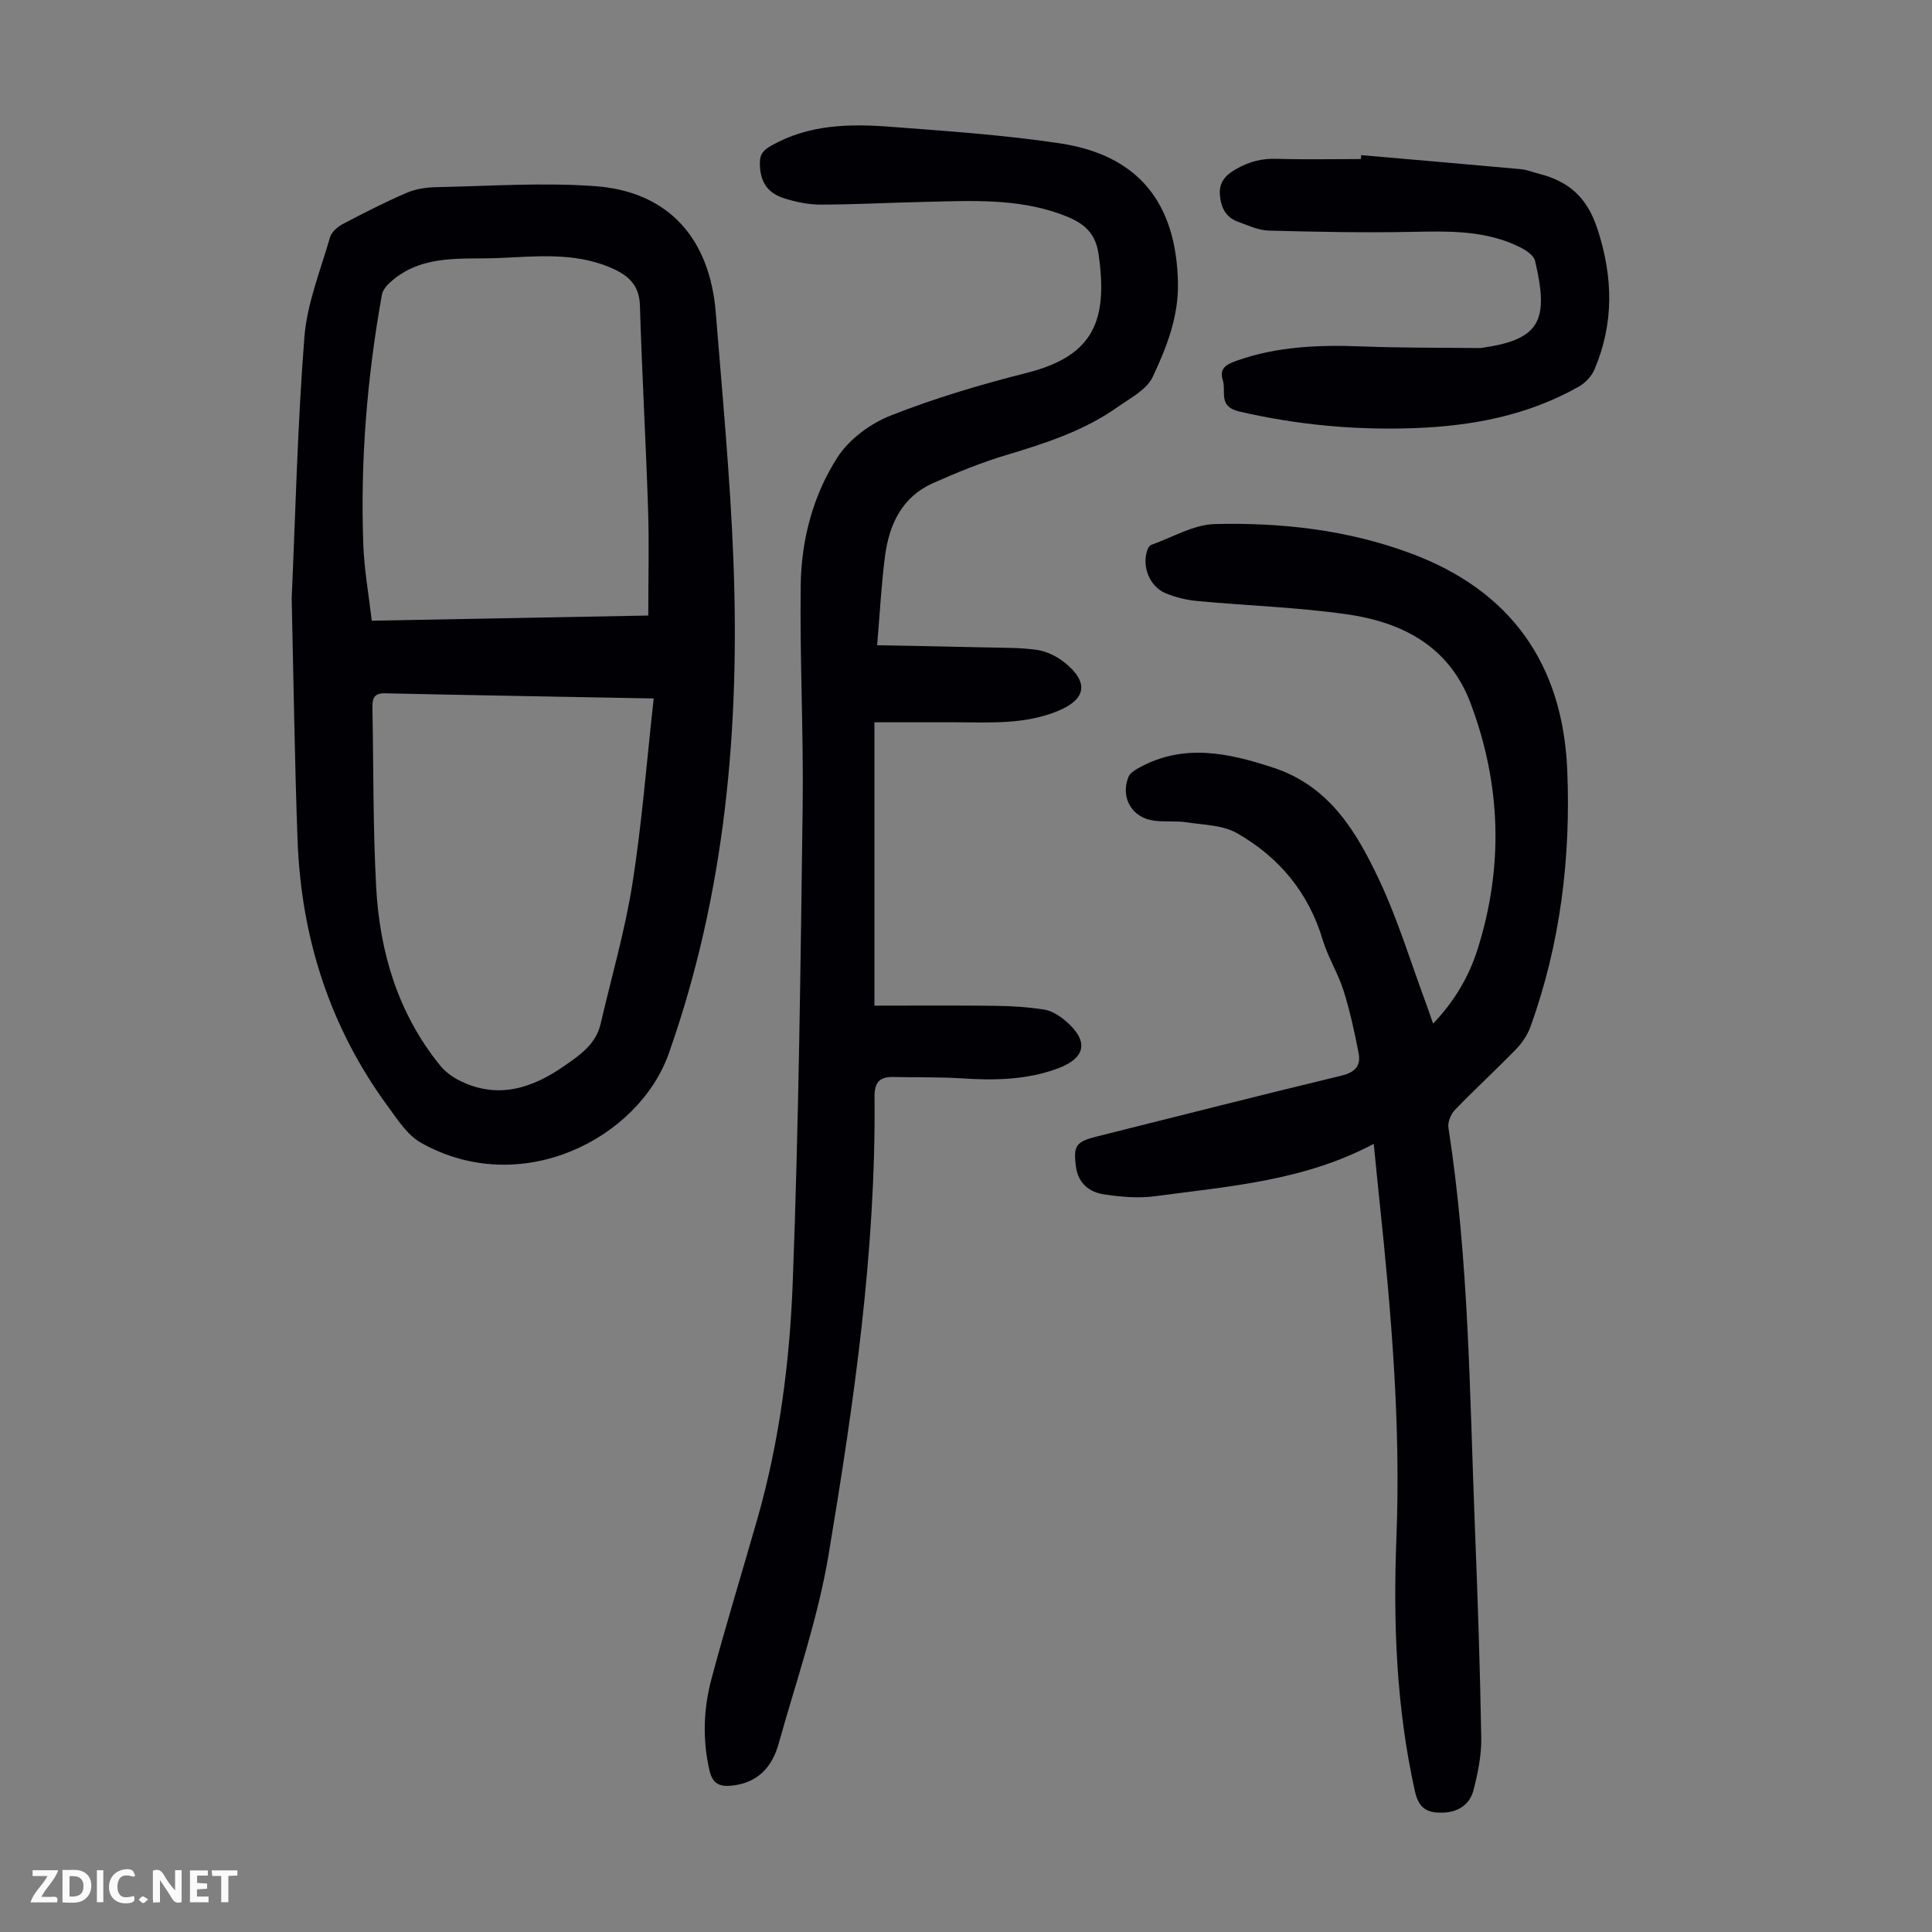
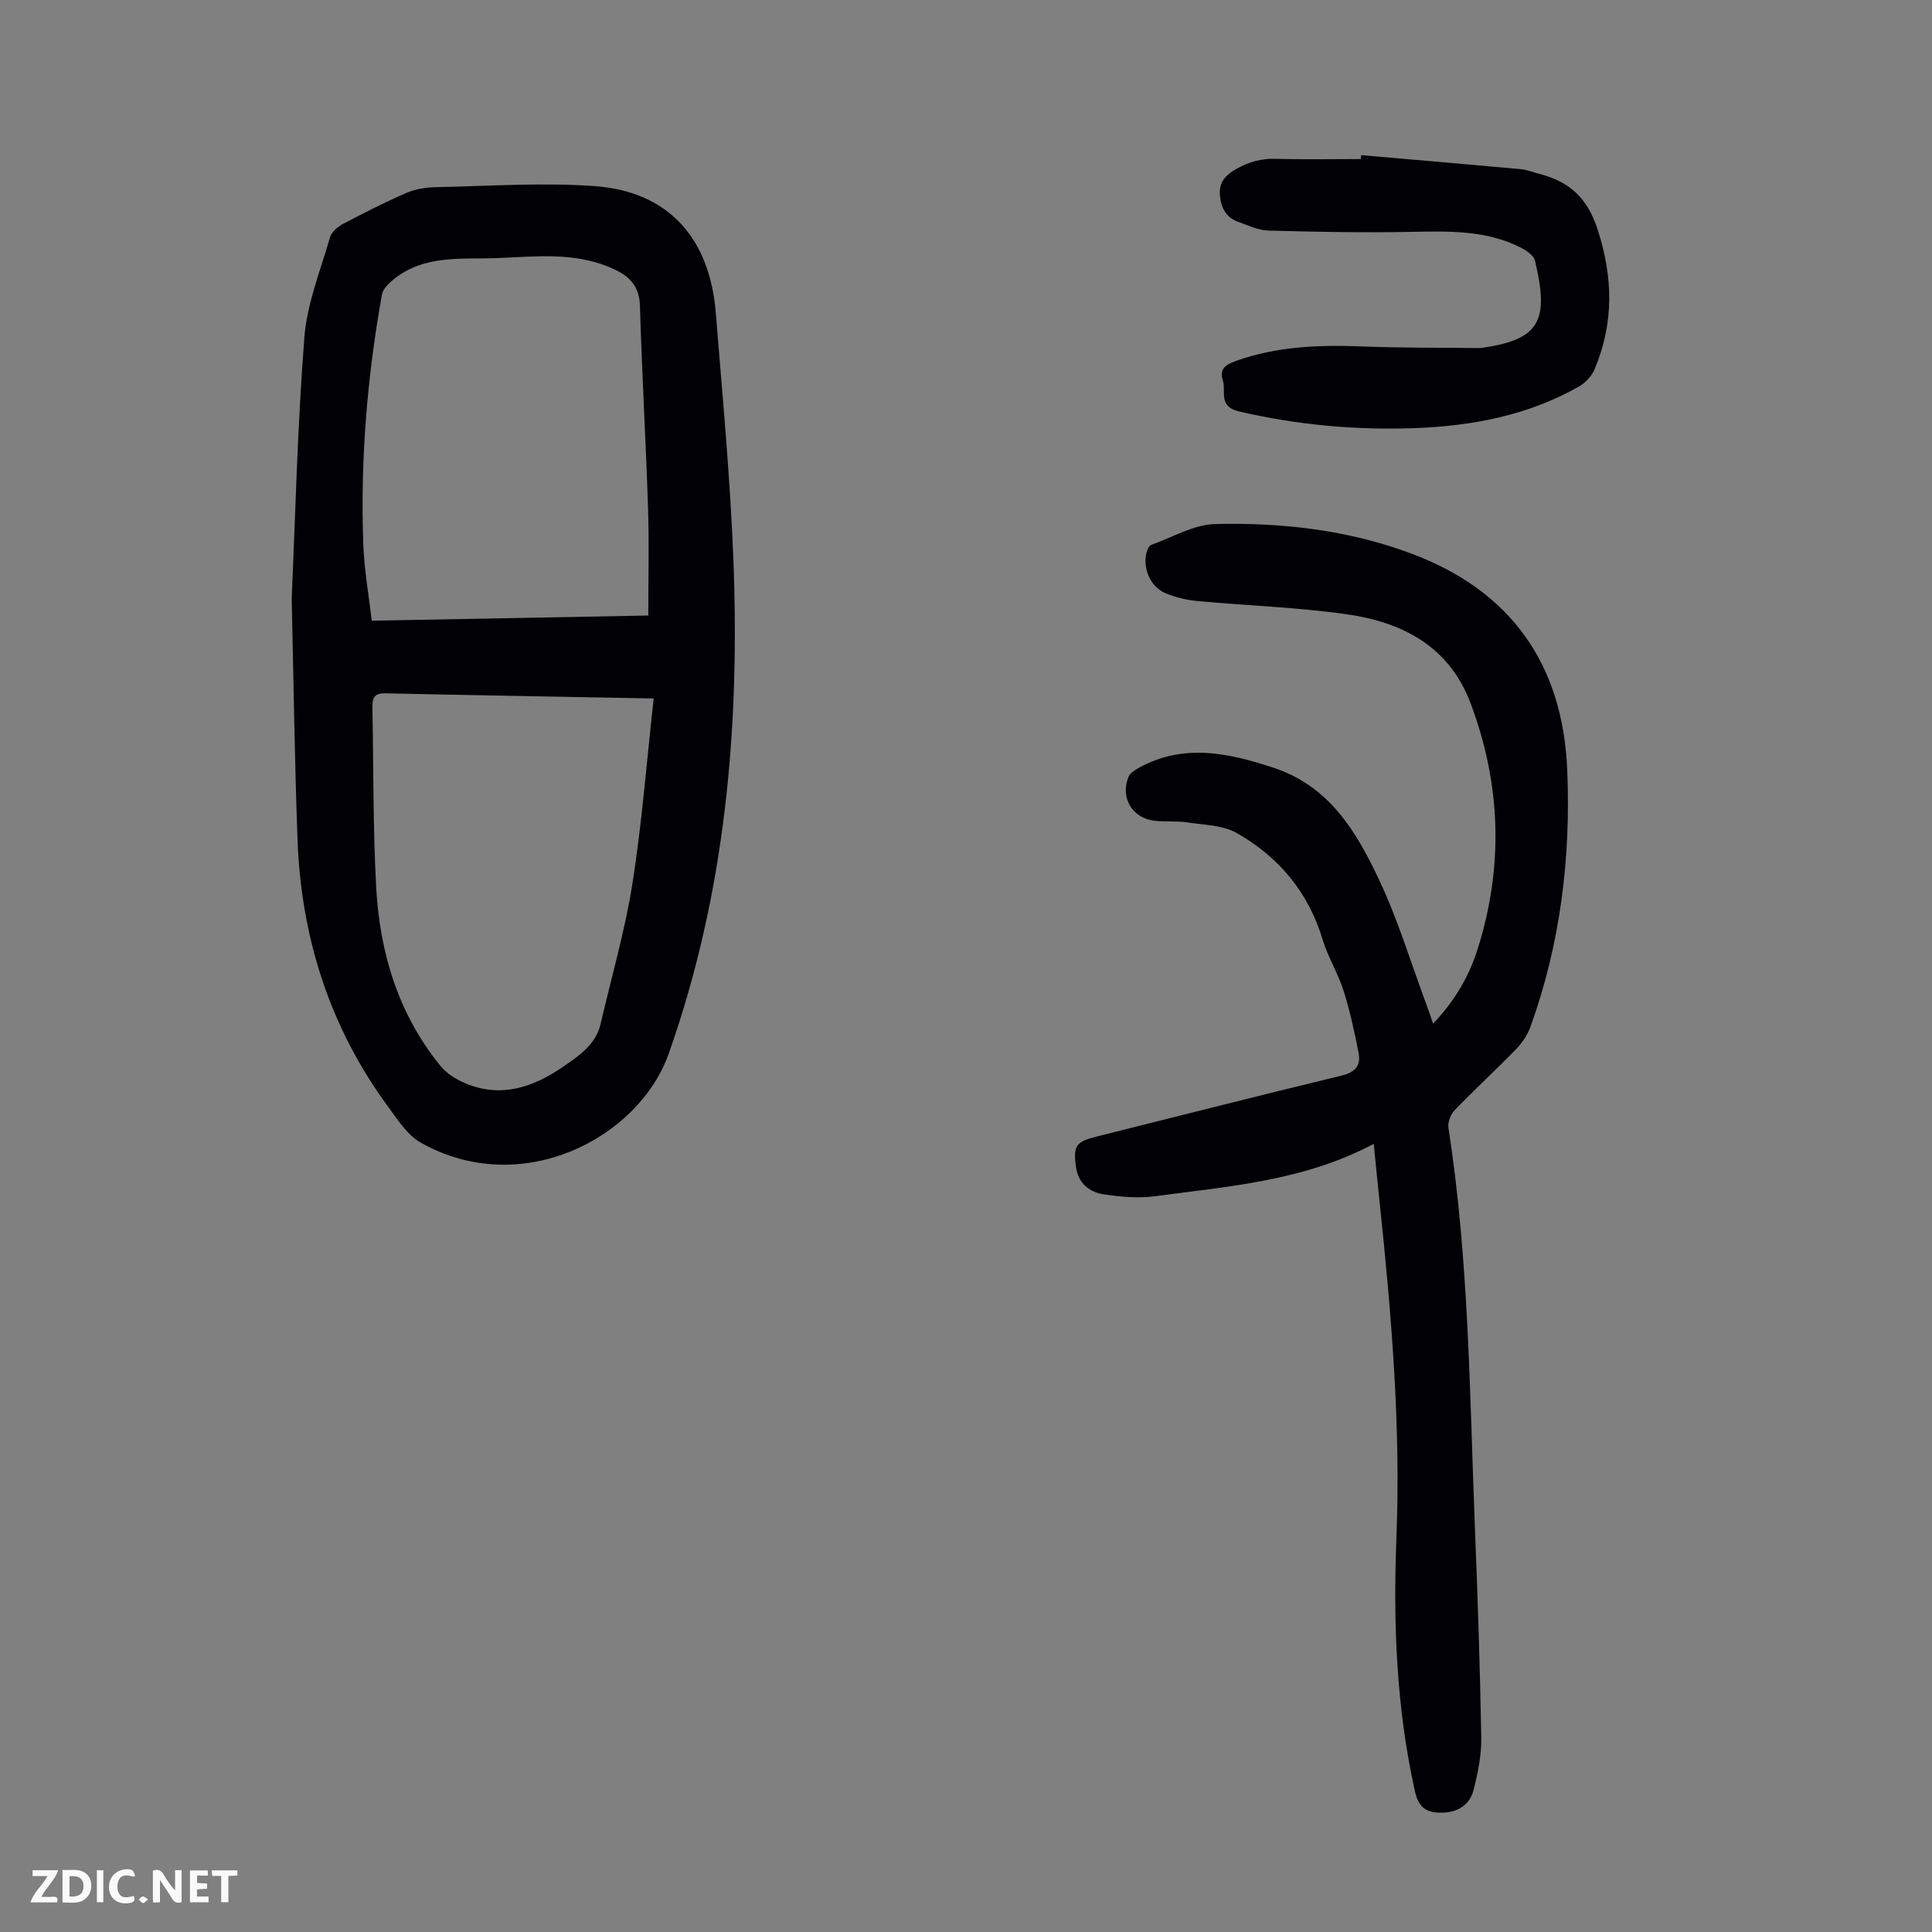
<svg xmlns="http://www.w3.org/2000/svg" enable-background="new 0 0 400 400" viewBox="0 0 400 400">
  <rect x="0" y="0" width="400" height="400" fill="#808080" stroke="none" />
  <g fill="#fbfafa">
    <path d="m37.59 393.81c-.92.31-1.52.05-2-.78-.7-1.2-1.52-2.34-2.47-3.78v4.59c-.55.03-.95.05-1.41.07-.03-.37-.06-.64-.06-.91 0-1.91 0-3.81 0-5.7 1.13-.41 1.77-.03 2.29.91.62 1.11 1.38 2.14 2.31 3.19v-4.2h1.35v6.61z" />
    <path d="m12.94 393.88v-6.75c1.9.19 3.93-.54 5.37 1.29.8 1.01.78 2.88.03 3.97-1.37 1.97-3.4 1.51-5.4 1.49m1.45-1.22c2.04.12 2.92-.58 2.89-2.21-.03-1.51-.98-2.19-2.89-2z" />
    <path d="m11.81 393.87h-5.49c.68-2.18 2.47-3.48 3.51-5.45h-3.08v-1.21h5.29c-.71 2.13-2.44 3.48-3.47 5.51.86 0 1.63.04 2.39-.01.79-.05 1.14.21.85 1.16" />
    <path d="m39.33 393.86v-6.61h3.7v1.07h-2.22v1.52c.68.04 1.34.09 2.07.13v1.07c-.72.05-1.38.09-2.1.14v1.48h2.4v1.19h-3.85z" />
    <path d="m27.71 388.56c-1.15-.3-2.46-.61-3.1.64-.37.73-.41 1.93-.06 2.67.63 1.35 1.99.93 3.17.68.35.94-.01 1.32-.93 1.46-1.62.25-3.05-.27-3.76-1.48-.73-1.24-.6-3.03.31-4.17.88-1.11 2.71-1.7 4-1.16.32.13.44.74.65 1.12-.1.08-.19.16-.28.24" />
    <path d="m49.15 387.24v1.07c-.59.02-1.17.05-1.87.08v5.44h-1.48v-5.44h-1.85c-.05-.4-.08-.73-.13-1.15z" />
    <path d="m20.06 387.21h1.33v6.62h-1.33z" />
    <path d="m30.68 393.25c-.49.38-.8.79-1.05.76-.32-.05-.6-.45-.9-.7.26-.24.51-.64.8-.67.29-.04.62.3 1.15.61" />
  </g>
  <path d="m60.39 123.95c.77-17.27 1.19-35.74 2.63-54.14.55-7 3.34-13.84 5.31-20.69.31-1.08 1.54-2.15 2.61-2.72 4.35-2.29 8.74-4.53 13.25-6.48 1.88-.81 4.09-1.13 6.16-1.17 10.95-.22 21.95-1 32.83-.21 15.35 1.12 23.78 10.95 25.01 26.16 1.37 17.05 2.99 34.1 3.65 51.19 1.35 34.77-1.64 68.95-13.36 102.18-6.24 17.7-30.66 30.23-51.38 18.49-2.75-1.56-4.73-4.68-6.7-7.36-12.11-16.45-18.06-35.08-18.8-55.37-.59-16.22-.81-32.45-1.21-49.88zm73.83 3.49c0-7.66.19-14.81-.04-21.94-.46-14.08-1.27-28.15-1.69-42.24-.13-4.49-2.68-6.44-6.29-7.94-7.43-3.1-15.21-2.23-22.87-1.9-7.47.32-15.36-.82-21.84 4.42-1.02.82-2.21 1.99-2.42 3.17-3.07 17.13-4.49 34.4-3.85 51.8.19 5.18 1.13 10.34 1.75 15.7 19.52-.37 38.4-.72 57.25-1.07zm1.12 17.17c-19.25-.36-37.45-.67-55.64-1.07-2.55-.06-2.62 1.43-2.59 3.22.23 12.29.11 24.6.77 36.86.73 13.52 4.51 26.18 13.21 36.94 1.01 1.25 2.41 2.32 3.85 3.06 7.97 4.09 15.18 1.76 21.95-2.97 3.19-2.22 6.49-4.46 7.46-8.66 2.23-9.66 5.04-19.23 6.58-29 1.98-12.55 2.95-25.26 4.41-38.38z" fill="#010105" />
-   <path d="m181.6 133.59c7.38.14 14.93.27 22.48.45 3.57.09 7.17.01 10.68.53 1.99.3 4.09 1.34 5.68 2.62 5.05 4.06 4.46 7.58-1.39 10-6.84 2.83-14.02 2.38-21.17 2.35-5.44-.02-10.89 0-16.84 0v58.67c8.17 0 16.51-.07 24.84.03 3.44.04 6.9.25 10.29.78 1.55.25 3.14 1.24 4.38 2.29 4.94 4.18 4.34 7.73-1.6 9.92-6.44 2.38-13.1 2.47-19.86 2.03-4.67-.3-9.37-.17-14.05-.28-2.9-.07-4.01 1.03-3.98 4.16.31 31.9-4.28 63.37-9.5 94.69-2.21 13.27-6.71 26.16-10.35 39.18-1.36 4.86-4.35 8.19-9.85 8.7-2.64.25-3.89-.65-4.47-3.16-1.48-6.37-1.24-12.74.41-18.95 2.97-11.12 6.36-22.12 9.52-33.18 4.57-16.02 6.69-32.51 7.31-49.01 1.24-32.76 1.62-65.55 2.05-98.34.2-15.32-.61-30.66-.4-45.98.13-9.38 2.56-18.58 7.64-26.45 2.42-3.75 6.84-6.98 11.07-8.64 9.12-3.59 18.61-6.41 28.13-8.81 13.92-3.52 16.79-10.97 14.82-24.62-.72-4.98-3.76-6.75-7.83-8.23-9.21-3.34-18.72-2.75-28.22-2.54-7.15.15-14.31.55-21.46.56-2.52.01-5.12-.53-7.54-1.29-3.64-1.14-5.08-3.6-5.07-7.39 0-1.77.74-2.6 2.34-3.51 7.79-4.43 16.24-4.57 24.73-3.92 11.69.89 23.43 1.69 35.01 3.42 16.3 2.43 24.15 12.37 24.48 28.85.15 7.13-2.37 13.44-5.23 19.53-1.24 2.64-4.64 4.37-7.27 6.23-6.94 4.91-14.9 7.49-22.97 9.91-5.22 1.56-10.31 3.64-15.29 5.86-6.35 2.84-9.01 8.49-9.87 14.98-.78 5.87-1.07 11.79-1.65 18.56z" fill="#010105" />
  <path d="m284.42 236.82c-14.48 7.7-29.98 8.78-45.23 10.84-3.48.47-7.15.14-10.65-.38-3.03-.45-5.31-2.32-5.77-5.69-.6-4.37-.01-5.21 4.27-6.28 16.91-4.23 33.81-8.54 50.76-12.63 2.81-.68 3.98-2.08 3.49-4.62-.84-4.36-1.79-8.73-3.12-12.95-1.14-3.61-3.23-6.92-4.32-10.53-2.94-9.83-9.07-17.14-17.76-22.09-2.91-1.66-6.79-1.69-10.27-2.22-2.2-.34-4.48-.09-6.7-.33-4.67-.51-7.23-4.7-5.49-9.08.31-.79 1.32-1.43 2.14-1.88 9.27-5.11 18.46-3.13 27.86-.04 11.61 3.81 17.18 13.23 21.87 23.15 3.94 8.35 6.63 17.3 9.86 25.99.42 1.13.8 2.28 1.35 3.85 4.43-4.64 7.4-9.71 9.19-15.34 5.43-17.13 4.89-34.18-1.43-50.99-4.41-11.73-14.07-16.77-25.56-18.41-10.28-1.47-20.72-1.79-31.08-2.76-2.19-.2-4.43-.76-6.47-1.59-3.37-1.37-5.04-5.69-3.78-9.05.14-.38.44-.86.77-.98 4.38-1.54 8.75-4.2 13.18-4.31 13.79-.34 27.49 1.2 40.57 6.07 20.74 7.72 31.46 22.96 32.38 44.84.76 18.13-1.41 35.97-7.61 53.16-.62 1.71-1.74 3.37-3.01 4.68-4.13 4.25-8.51 8.27-12.63 12.54-.85.88-1.53 2.54-1.35 3.69 4.26 27.41 4.39 55.08 5.48 82.69.58 14.54 1.07 29.08 1.32 43.62.06 3.62-.71 7.33-1.61 10.86-.76 2.96-3.19 4.55-6.31 4.64-3.02.08-4.97-.65-5.8-4.36-3.89-17.42-4.54-35.03-3.84-52.75.91-23.22-1.07-46.3-3.49-69.35-.4-3.77-.77-7.55-1.21-12.01z" fill="#010105" />
  <path d="m281.81 32.12c11.01.96 22.01 1.89 33.02 2.9 1.32.12 2.59.65 3.89.98 6.13 1.58 9.89 4.89 12.02 11.42 3.26 9.99 3.43 19.47-.6 29.04-.59 1.4-1.88 2.79-3.21 3.55-10.56 6.01-22.18 8.2-34.13 8.63-12.22.44-24.32-.67-36.29-3.46-4.37-1.02-2.6-4.18-3.35-6.49-.81-2.49.89-3.3 2.82-3.99 8.49-3.02 17.25-3.32 26.14-2.97 8.03.31 16.07.24 24.11.33.22 0 .45-.01.67-.05 11.94-1.73 13.86-5.6 10.91-18.03-.27-1.12-1.85-2.17-3.05-2.77-7.06-3.54-14.64-3.36-22.3-3.21-9.93.2-19.88.01-29.81-.26-2.15-.06-4.31-1.09-6.39-1.85-2.51-.91-3.5-3-3.69-5.51-.2-2.5.98-4 3.18-5.28 2.72-1.59 5.4-2.32 8.55-2.22 5.82.18 11.64.05 17.46.05.01-.27.03-.54.05-.81z" fill="#010105" />
</svg>